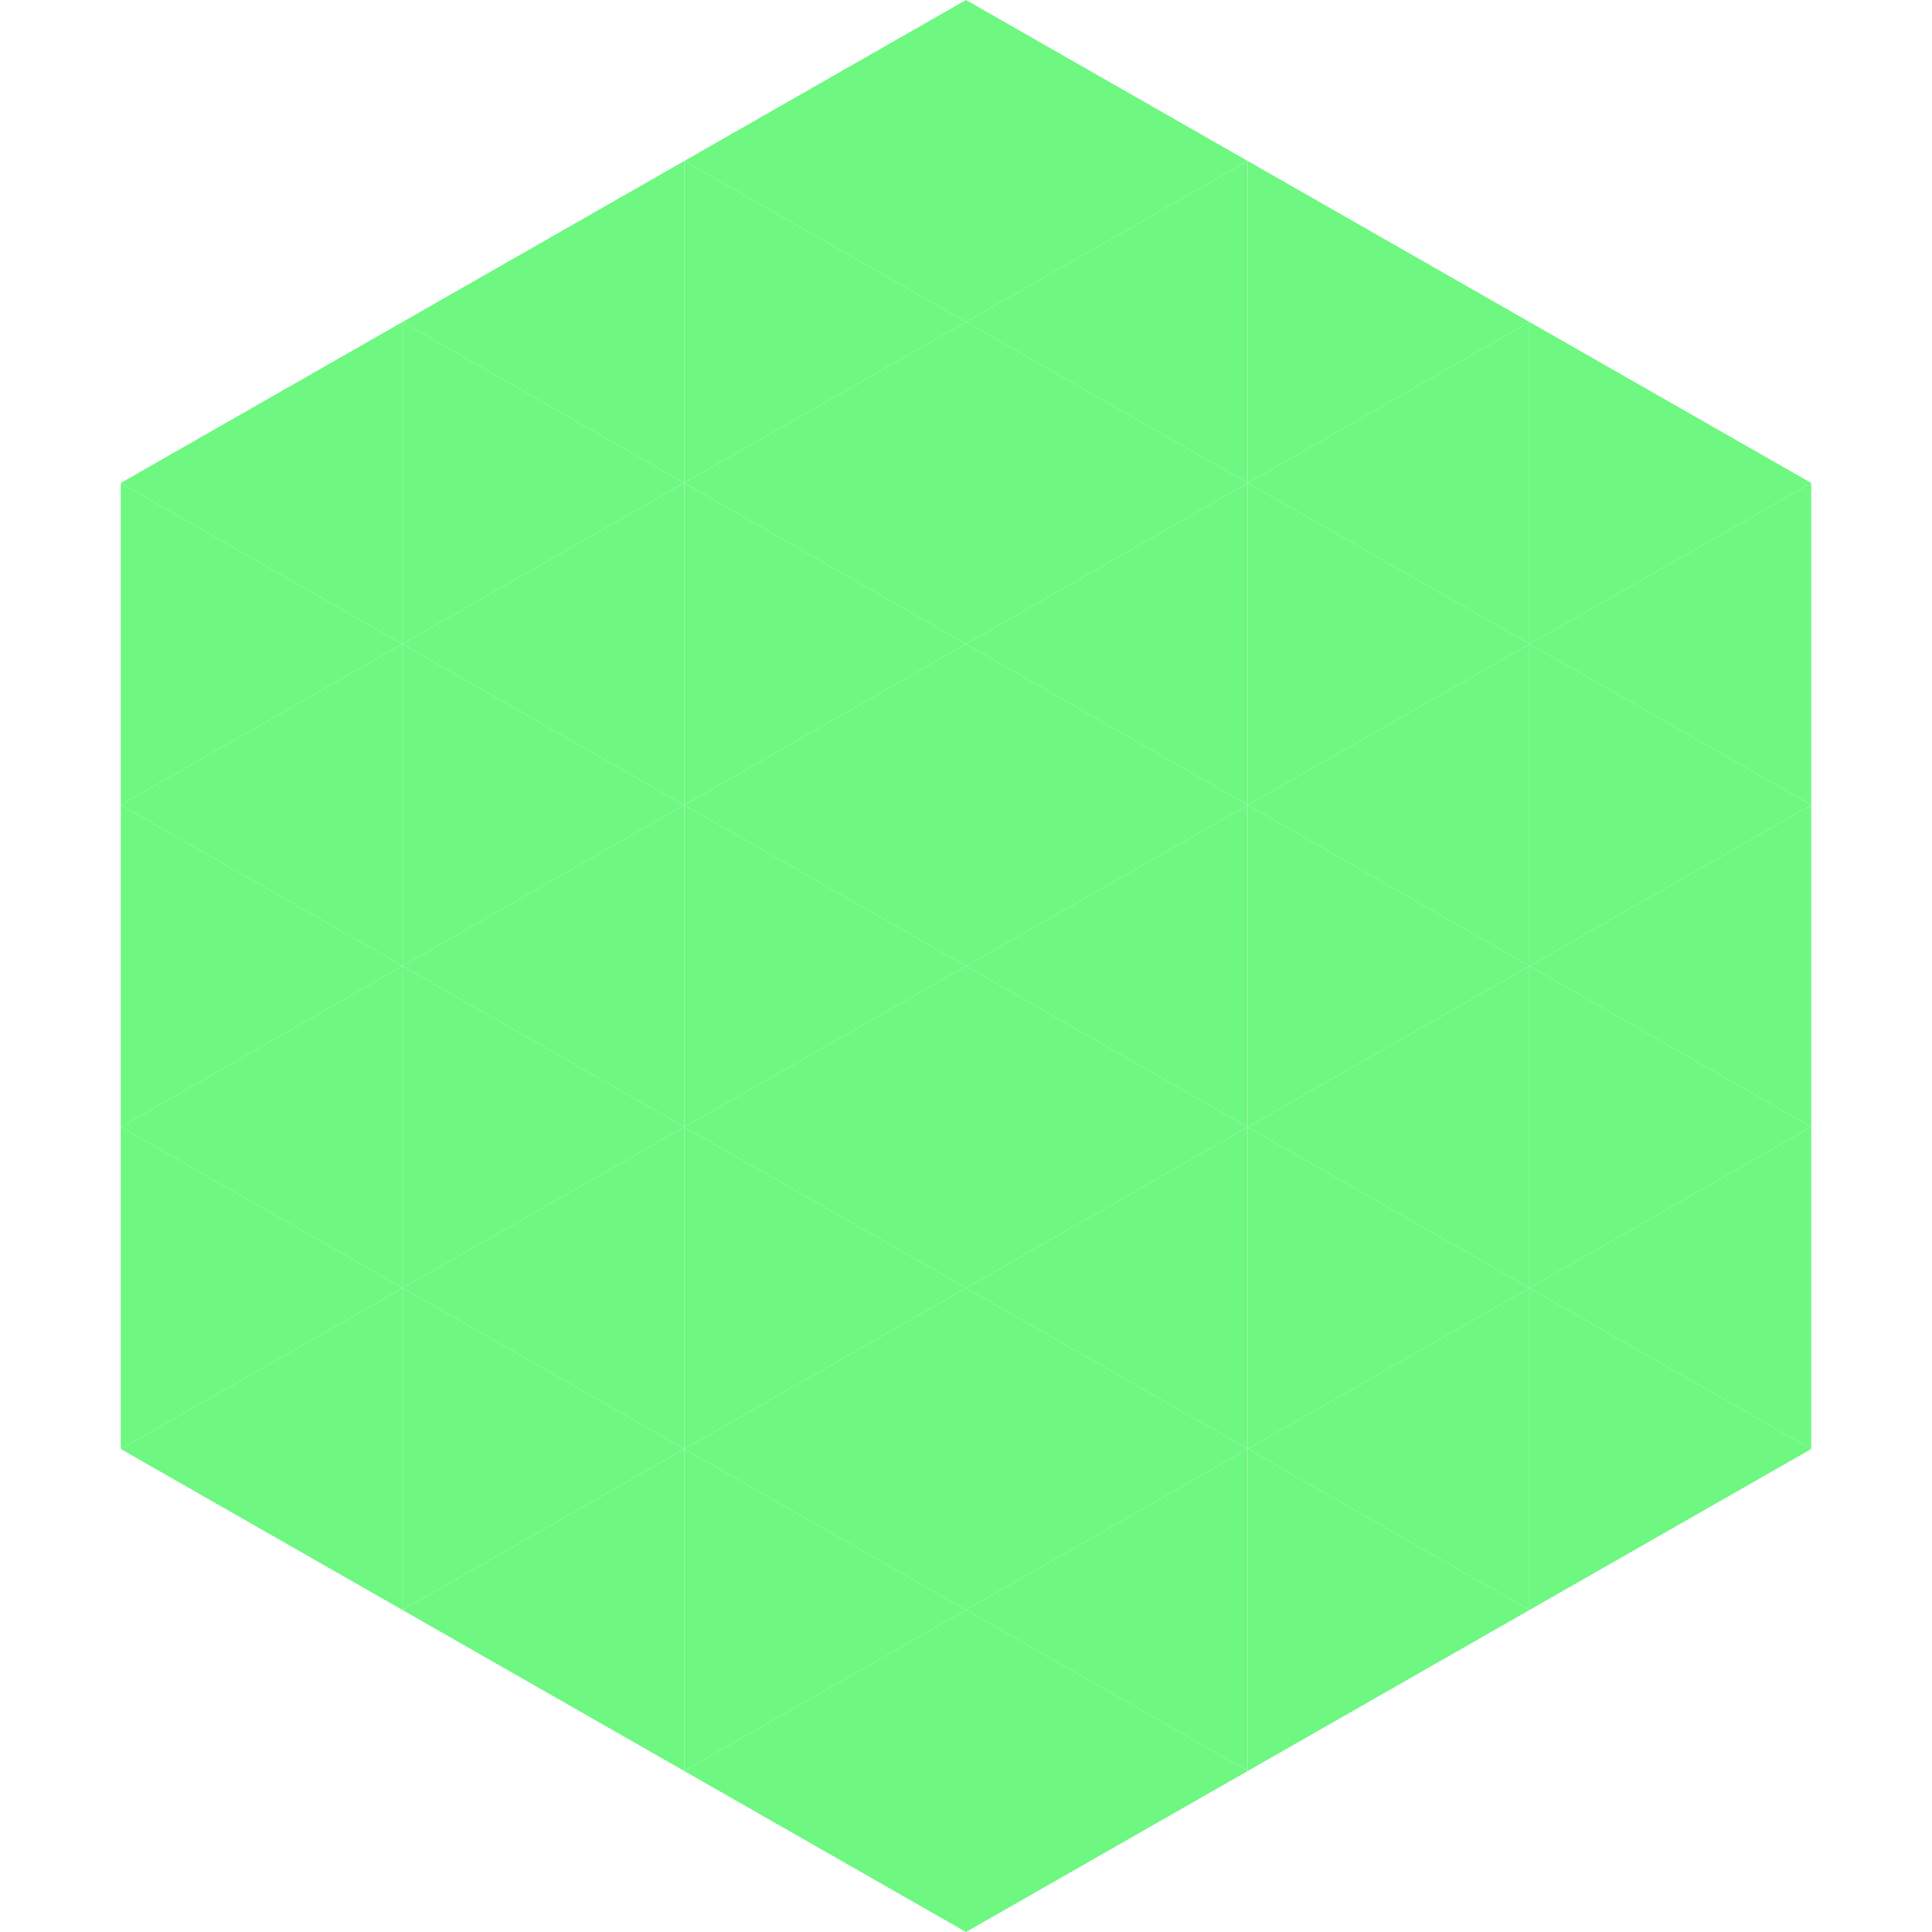
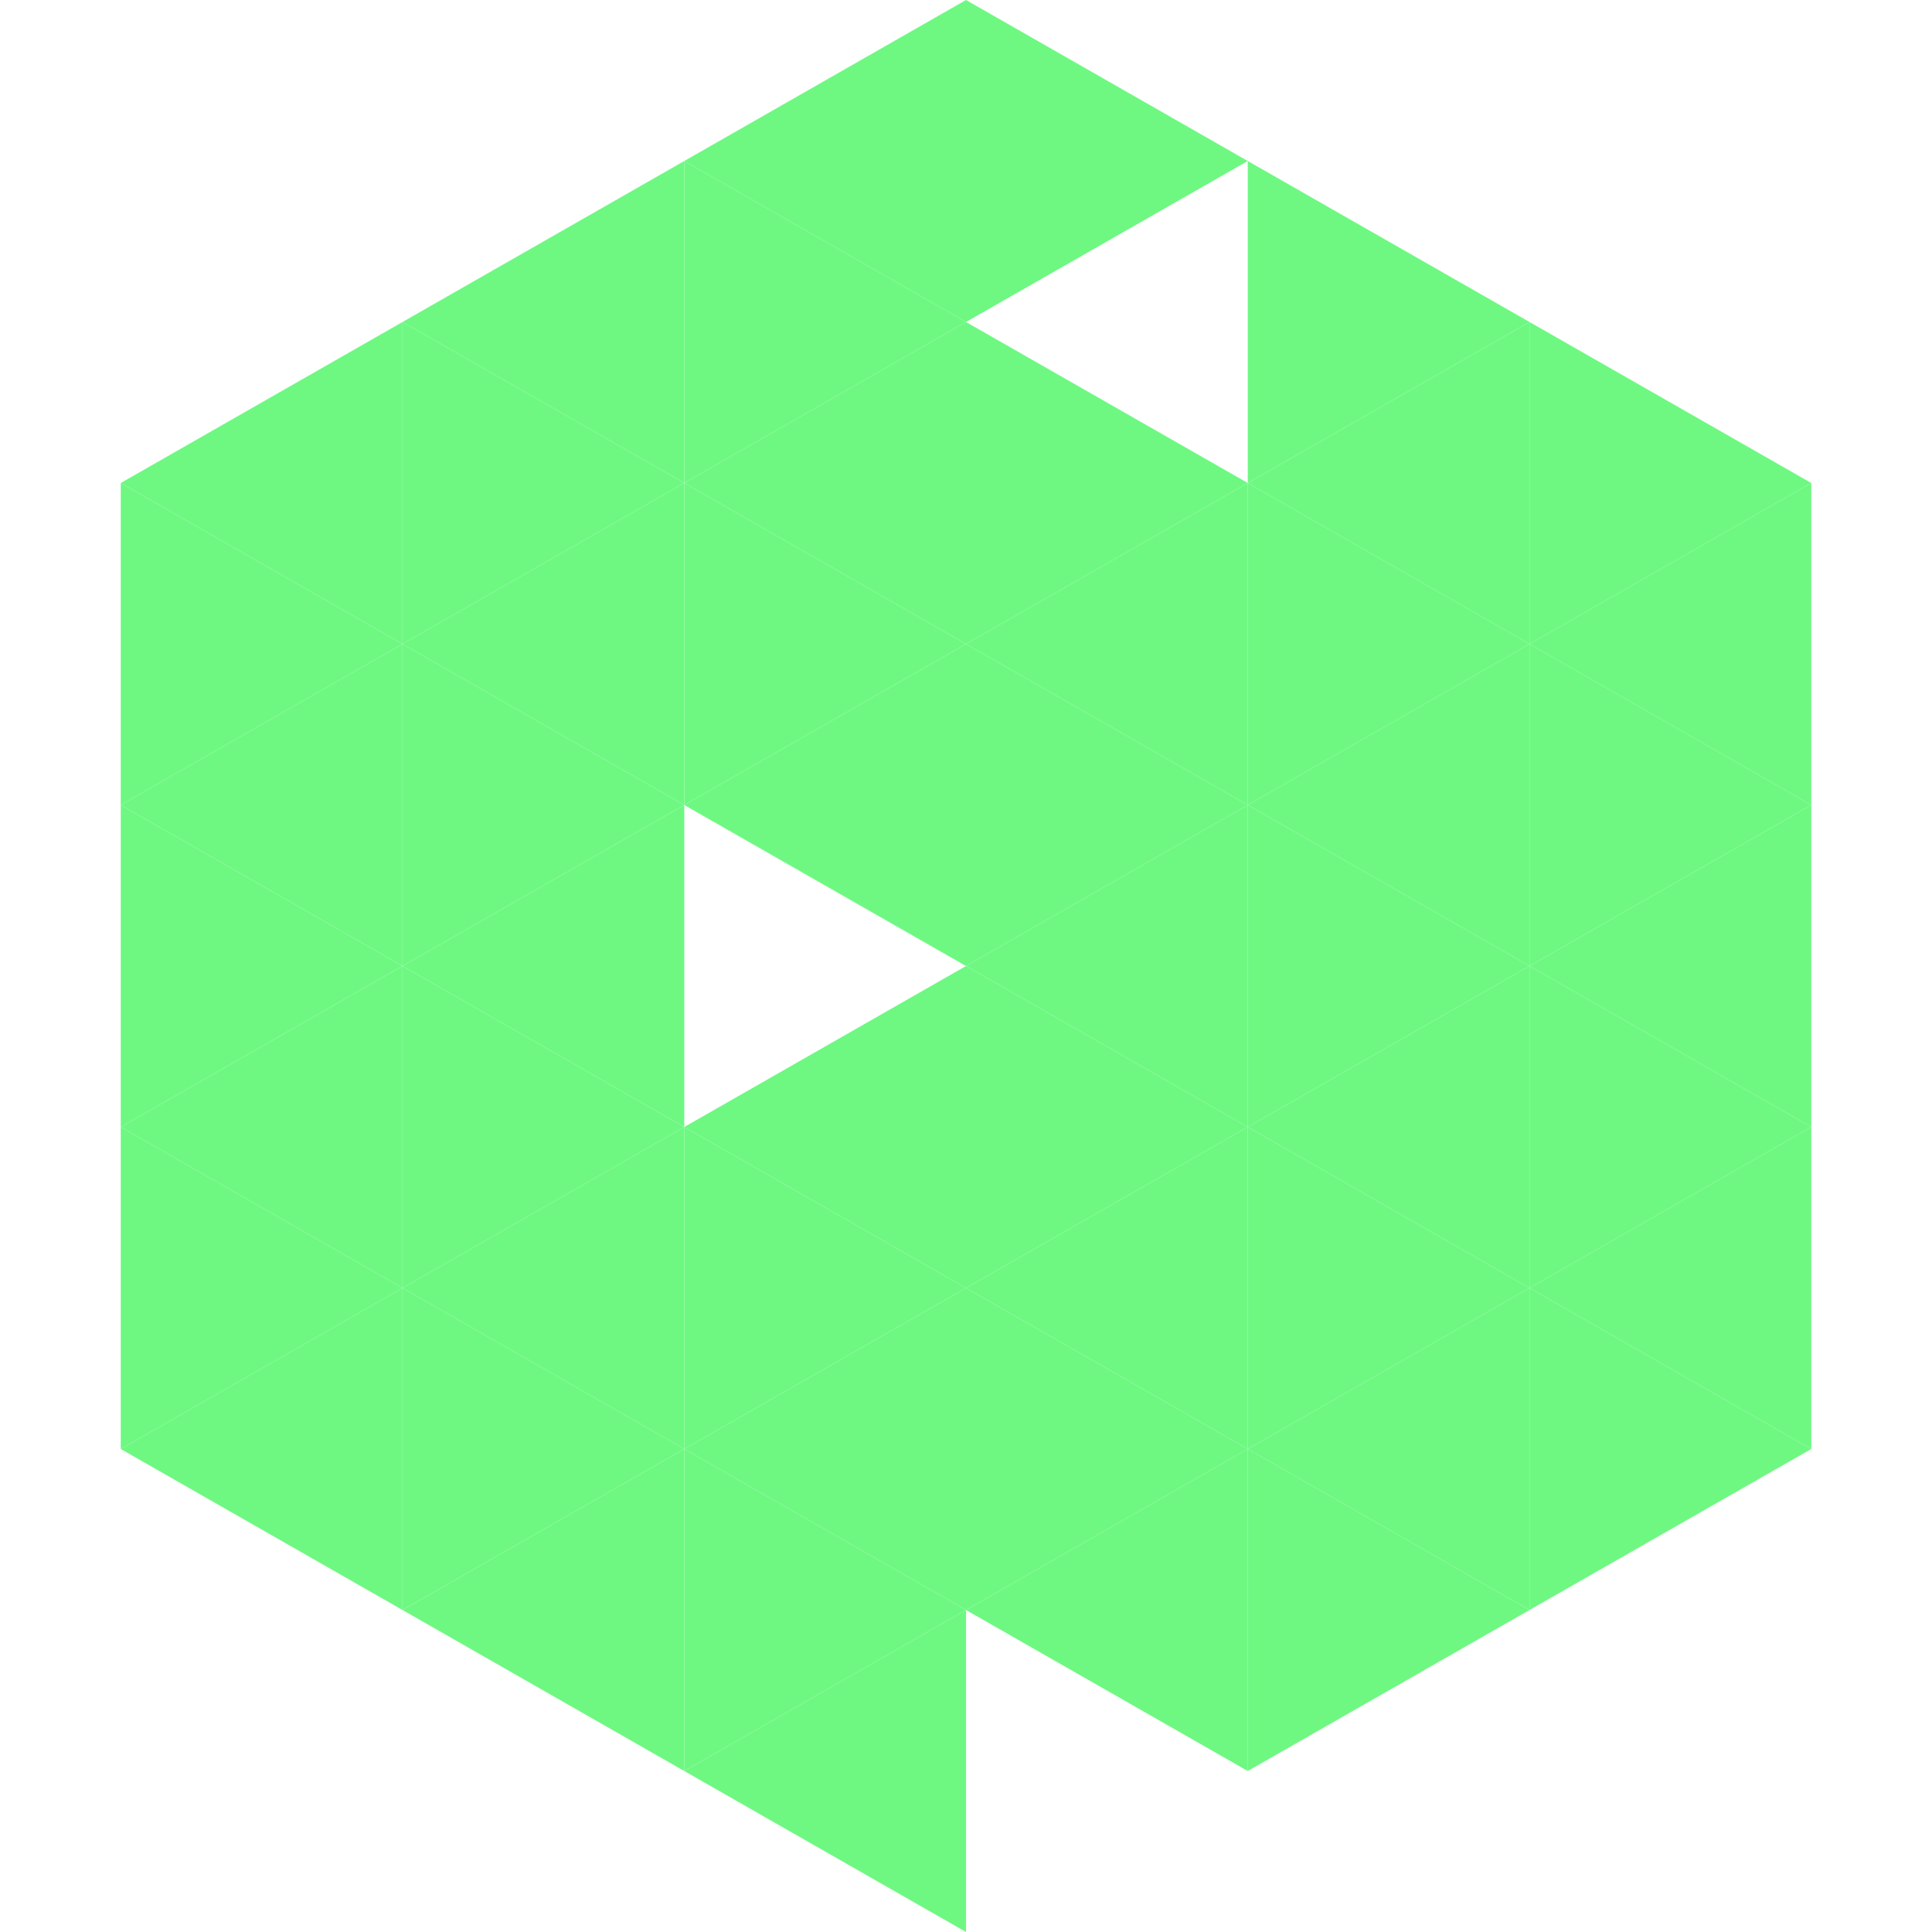
<svg xmlns="http://www.w3.org/2000/svg" width="240" height="240">
  <polygon points="50,40 15,60 50,80" style="fill:rgb(110,248,130)" />
  <polygon points="190,40 225,60 190,80" style="fill:rgb(110,248,130)" />
  <polygon points="15,60 50,80 15,100" style="fill:rgb(110,248,130)" />
  <polygon points="225,60 190,80 225,100" style="fill:rgb(110,248,130)" />
  <polygon points="50,80 15,100 50,120" style="fill:rgb(110,248,130)" />
  <polygon points="190,80 225,100 190,120" style="fill:rgb(110,248,130)" />
  <polygon points="15,100 50,120 15,140" style="fill:rgb(110,248,130)" />
  <polygon points="225,100 190,120 225,140" style="fill:rgb(110,248,130)" />
  <polygon points="50,120 15,140 50,160" style="fill:rgb(110,248,130)" />
  <polygon points="190,120 225,140 190,160" style="fill:rgb(110,248,130)" />
  <polygon points="15,140 50,160 15,180" style="fill:rgb(110,248,130)" />
  <polygon points="225,140 190,160 225,180" style="fill:rgb(110,248,130)" />
  <polygon points="50,160 15,180 50,200" style="fill:rgb(110,248,130)" />
  <polygon points="190,160 225,180 190,200" style="fill:rgb(110,248,130)" />
-   <polygon points="15,180 50,200 15,220" style="fill:rgb(255,255,255); fill-opacity:0" />
  <polygon points="225,180 190,200 225,220" style="fill:rgb(255,255,255); fill-opacity:0" />
  <polygon points="50,0 85,20 50,40" style="fill:rgb(255,255,255); fill-opacity:0" />
  <polygon points="190,0 155,20 190,40" style="fill:rgb(255,255,255); fill-opacity:0" />
  <polygon points="85,20 50,40 85,60" style="fill:rgb(110,248,130)" />
  <polygon points="155,20 190,40 155,60" style="fill:rgb(110,248,130)" />
  <polygon points="50,40 85,60 50,80" style="fill:rgb(110,248,130)" />
  <polygon points="190,40 155,60 190,80" style="fill:rgb(110,248,130)" />
  <polygon points="85,60 50,80 85,100" style="fill:rgb(110,248,130)" />
  <polygon points="155,60 190,80 155,100" style="fill:rgb(110,248,130)" />
  <polygon points="50,80 85,100 50,120" style="fill:rgb(110,248,130)" />
  <polygon points="190,80 155,100 190,120" style="fill:rgb(110,248,130)" />
  <polygon points="85,100 50,120 85,140" style="fill:rgb(110,248,130)" />
  <polygon points="155,100 190,120 155,140" style="fill:rgb(110,248,130)" />
  <polygon points="50,120 85,140 50,160" style="fill:rgb(110,248,130)" />
  <polygon points="190,120 155,140 190,160" style="fill:rgb(110,248,130)" />
  <polygon points="85,140 50,160 85,180" style="fill:rgb(110,248,130)" />
  <polygon points="155,140 190,160 155,180" style="fill:rgb(110,248,130)" />
  <polygon points="50,160 85,180 50,200" style="fill:rgb(110,248,130)" />
  <polygon points="190,160 155,180 190,200" style="fill:rgb(110,248,130)" />
  <polygon points="85,180 50,200 85,220" style="fill:rgb(110,248,130)" />
  <polygon points="155,180 190,200 155,220" style="fill:rgb(110,248,130)" />
  <polygon points="120,0 85,20 120,40" style="fill:rgb(110,248,130)" />
  <polygon points="120,0 155,20 120,40" style="fill:rgb(110,248,130)" />
  <polygon points="85,20 120,40 85,60" style="fill:rgb(110,248,130)" />
-   <polygon points="155,20 120,40 155,60" style="fill:rgb(110,248,130)" />
  <polygon points="120,40 85,60 120,80" style="fill:rgb(110,248,130)" />
  <polygon points="120,40 155,60 120,80" style="fill:rgb(110,248,130)" />
  <polygon points="85,60 120,80 85,100" style="fill:rgb(110,248,130)" />
  <polygon points="155,60 120,80 155,100" style="fill:rgb(110,248,130)" />
  <polygon points="120,80 85,100 120,120" style="fill:rgb(110,248,130)" />
  <polygon points="120,80 155,100 120,120" style="fill:rgb(110,248,130)" />
-   <polygon points="85,100 120,120 85,140" style="fill:rgb(110,248,130)" />
  <polygon points="155,100 120,120 155,140" style="fill:rgb(110,248,130)" />
  <polygon points="120,120 85,140 120,160" style="fill:rgb(110,248,130)" />
  <polygon points="120,120 155,140 120,160" style="fill:rgb(110,248,130)" />
  <polygon points="85,140 120,160 85,180" style="fill:rgb(110,248,130)" />
  <polygon points="155,140 120,160 155,180" style="fill:rgb(110,248,130)" />
  <polygon points="120,160 85,180 120,200" style="fill:rgb(110,248,130)" />
  <polygon points="120,160 155,180 120,200" style="fill:rgb(110,248,130)" />
  <polygon points="85,180 120,200 85,220" style="fill:rgb(110,248,130)" />
  <polygon points="155,180 120,200 155,220" style="fill:rgb(110,248,130)" />
  <polygon points="120,200 85,220 120,240" style="fill:rgb(110,248,130)" />
-   <polygon points="120,200 155,220 120,240" style="fill:rgb(110,248,130)" />
  <polygon points="85,220 120,240 85,260" style="fill:rgb(255,255,255); fill-opacity:0" />
  <polygon points="155,220 120,240 155,260" style="fill:rgb(255,255,255); fill-opacity:0" />
</svg>